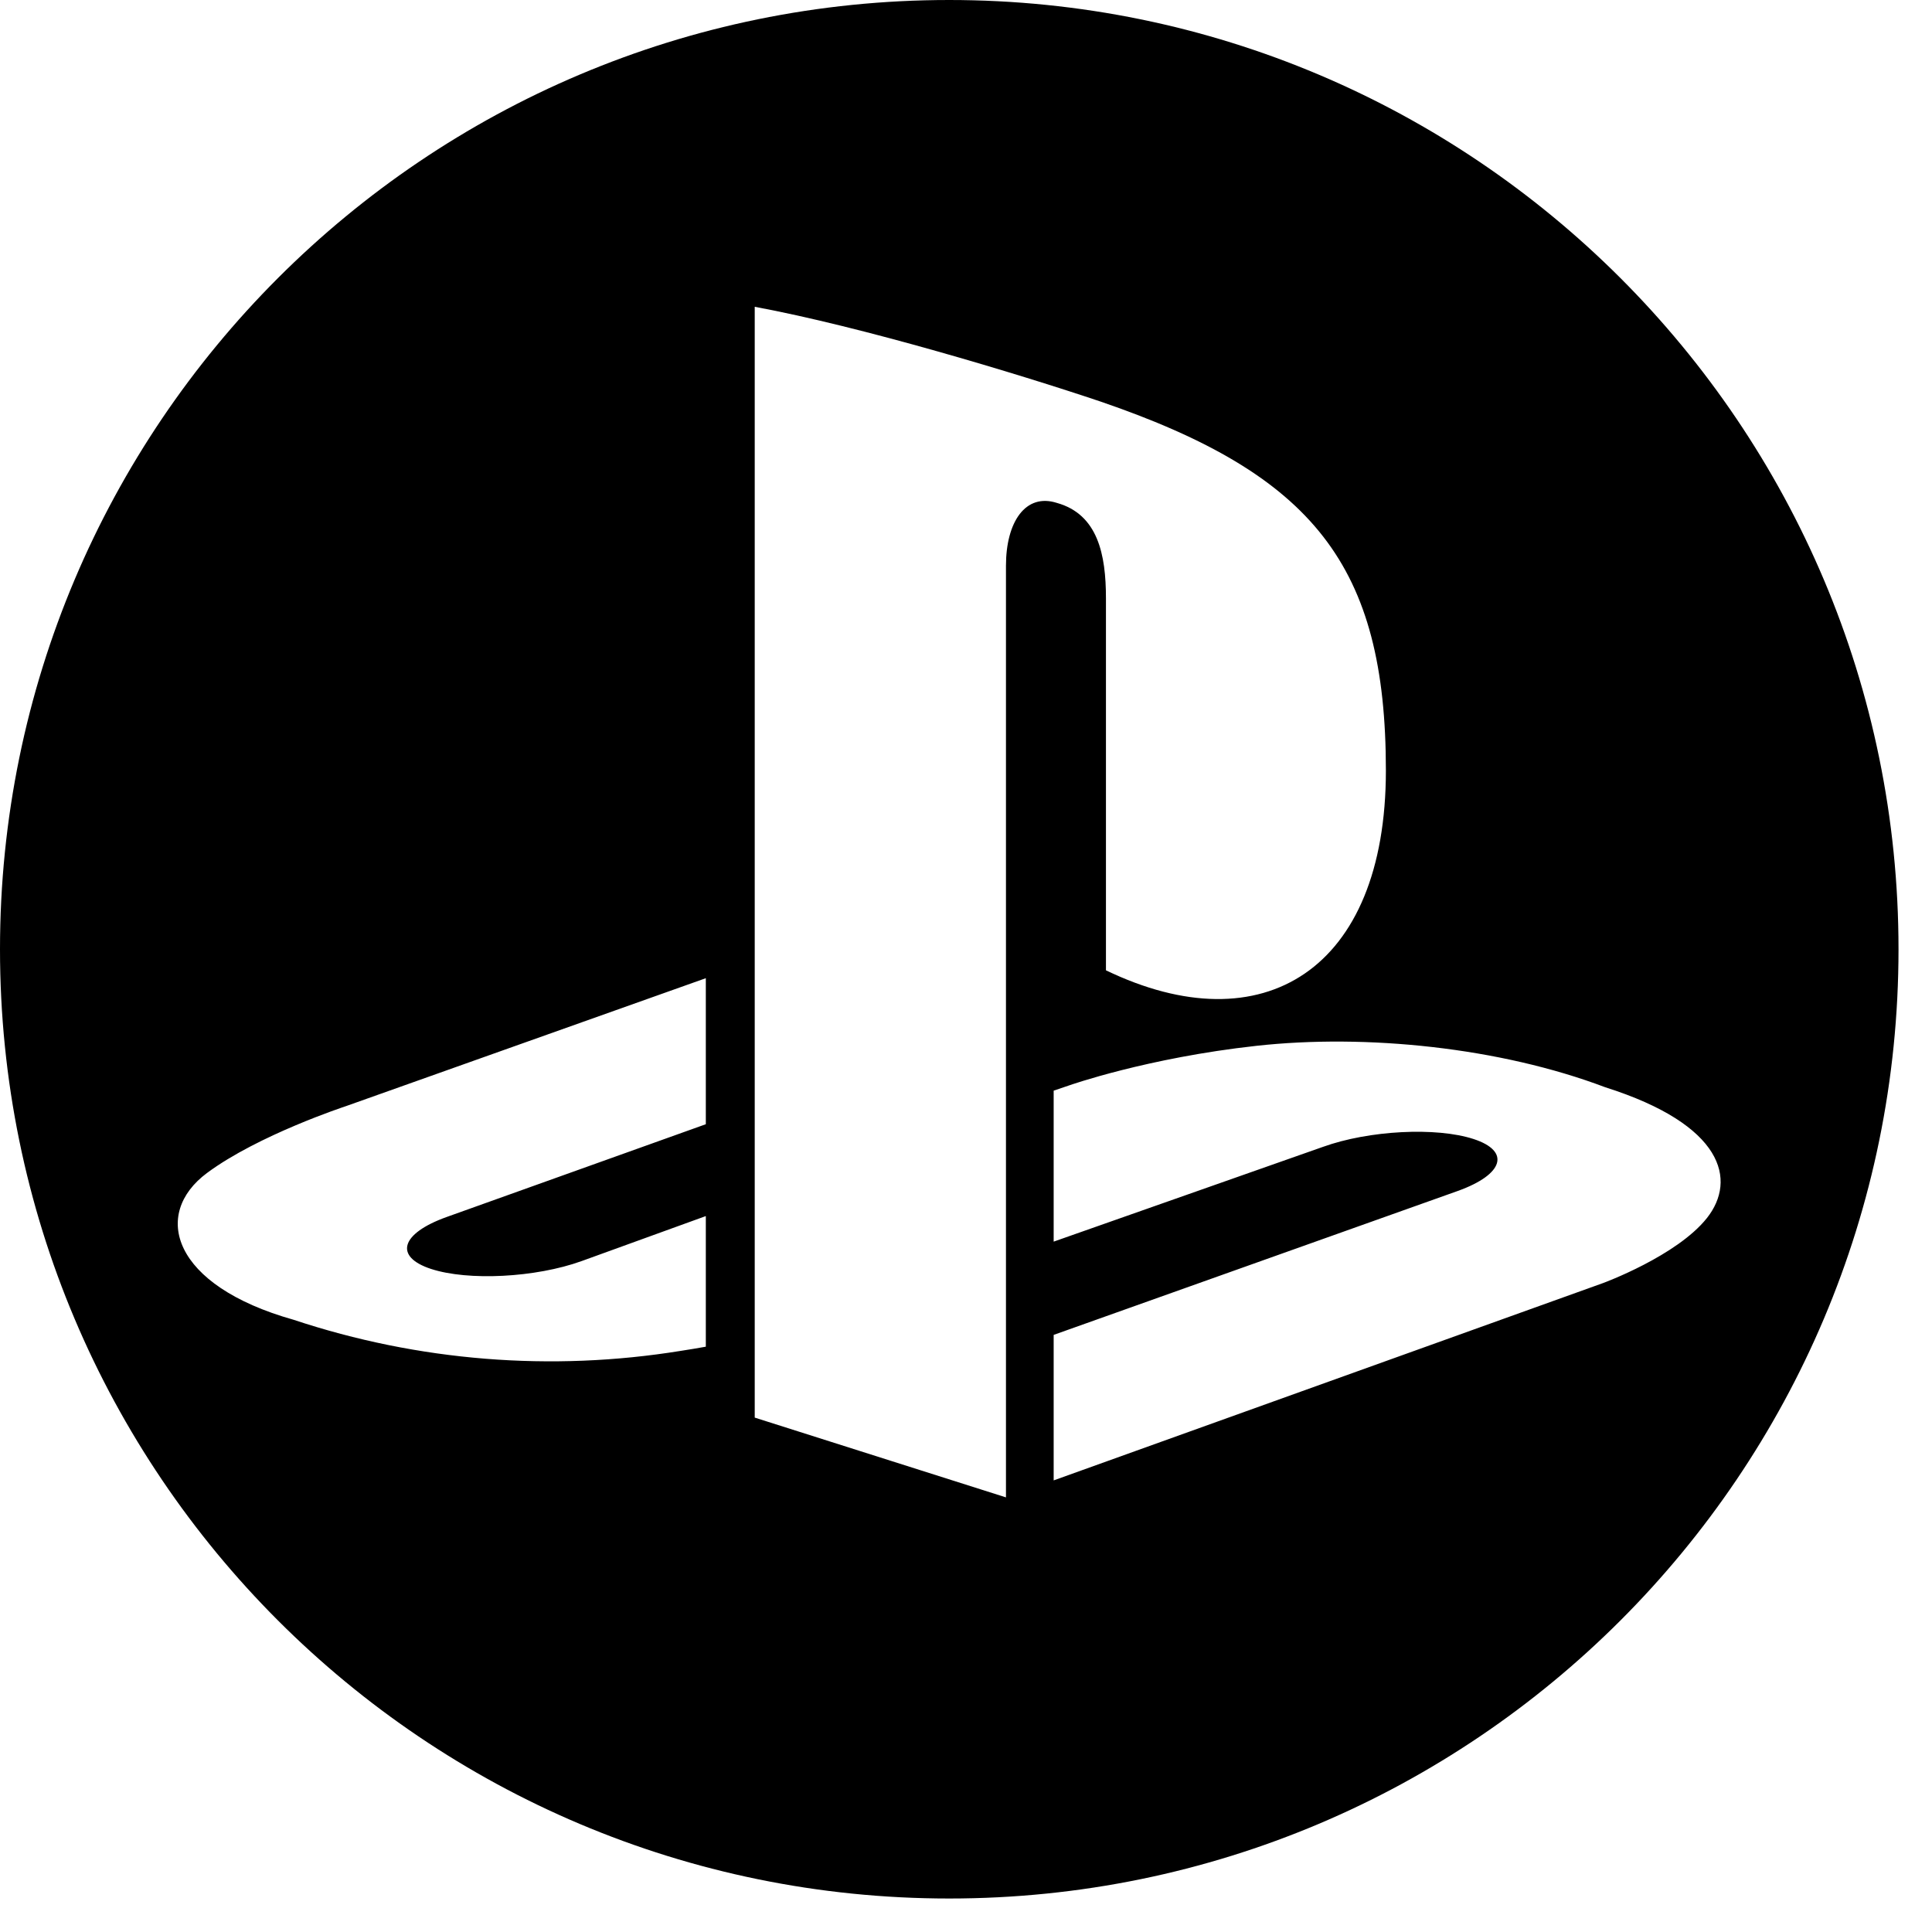
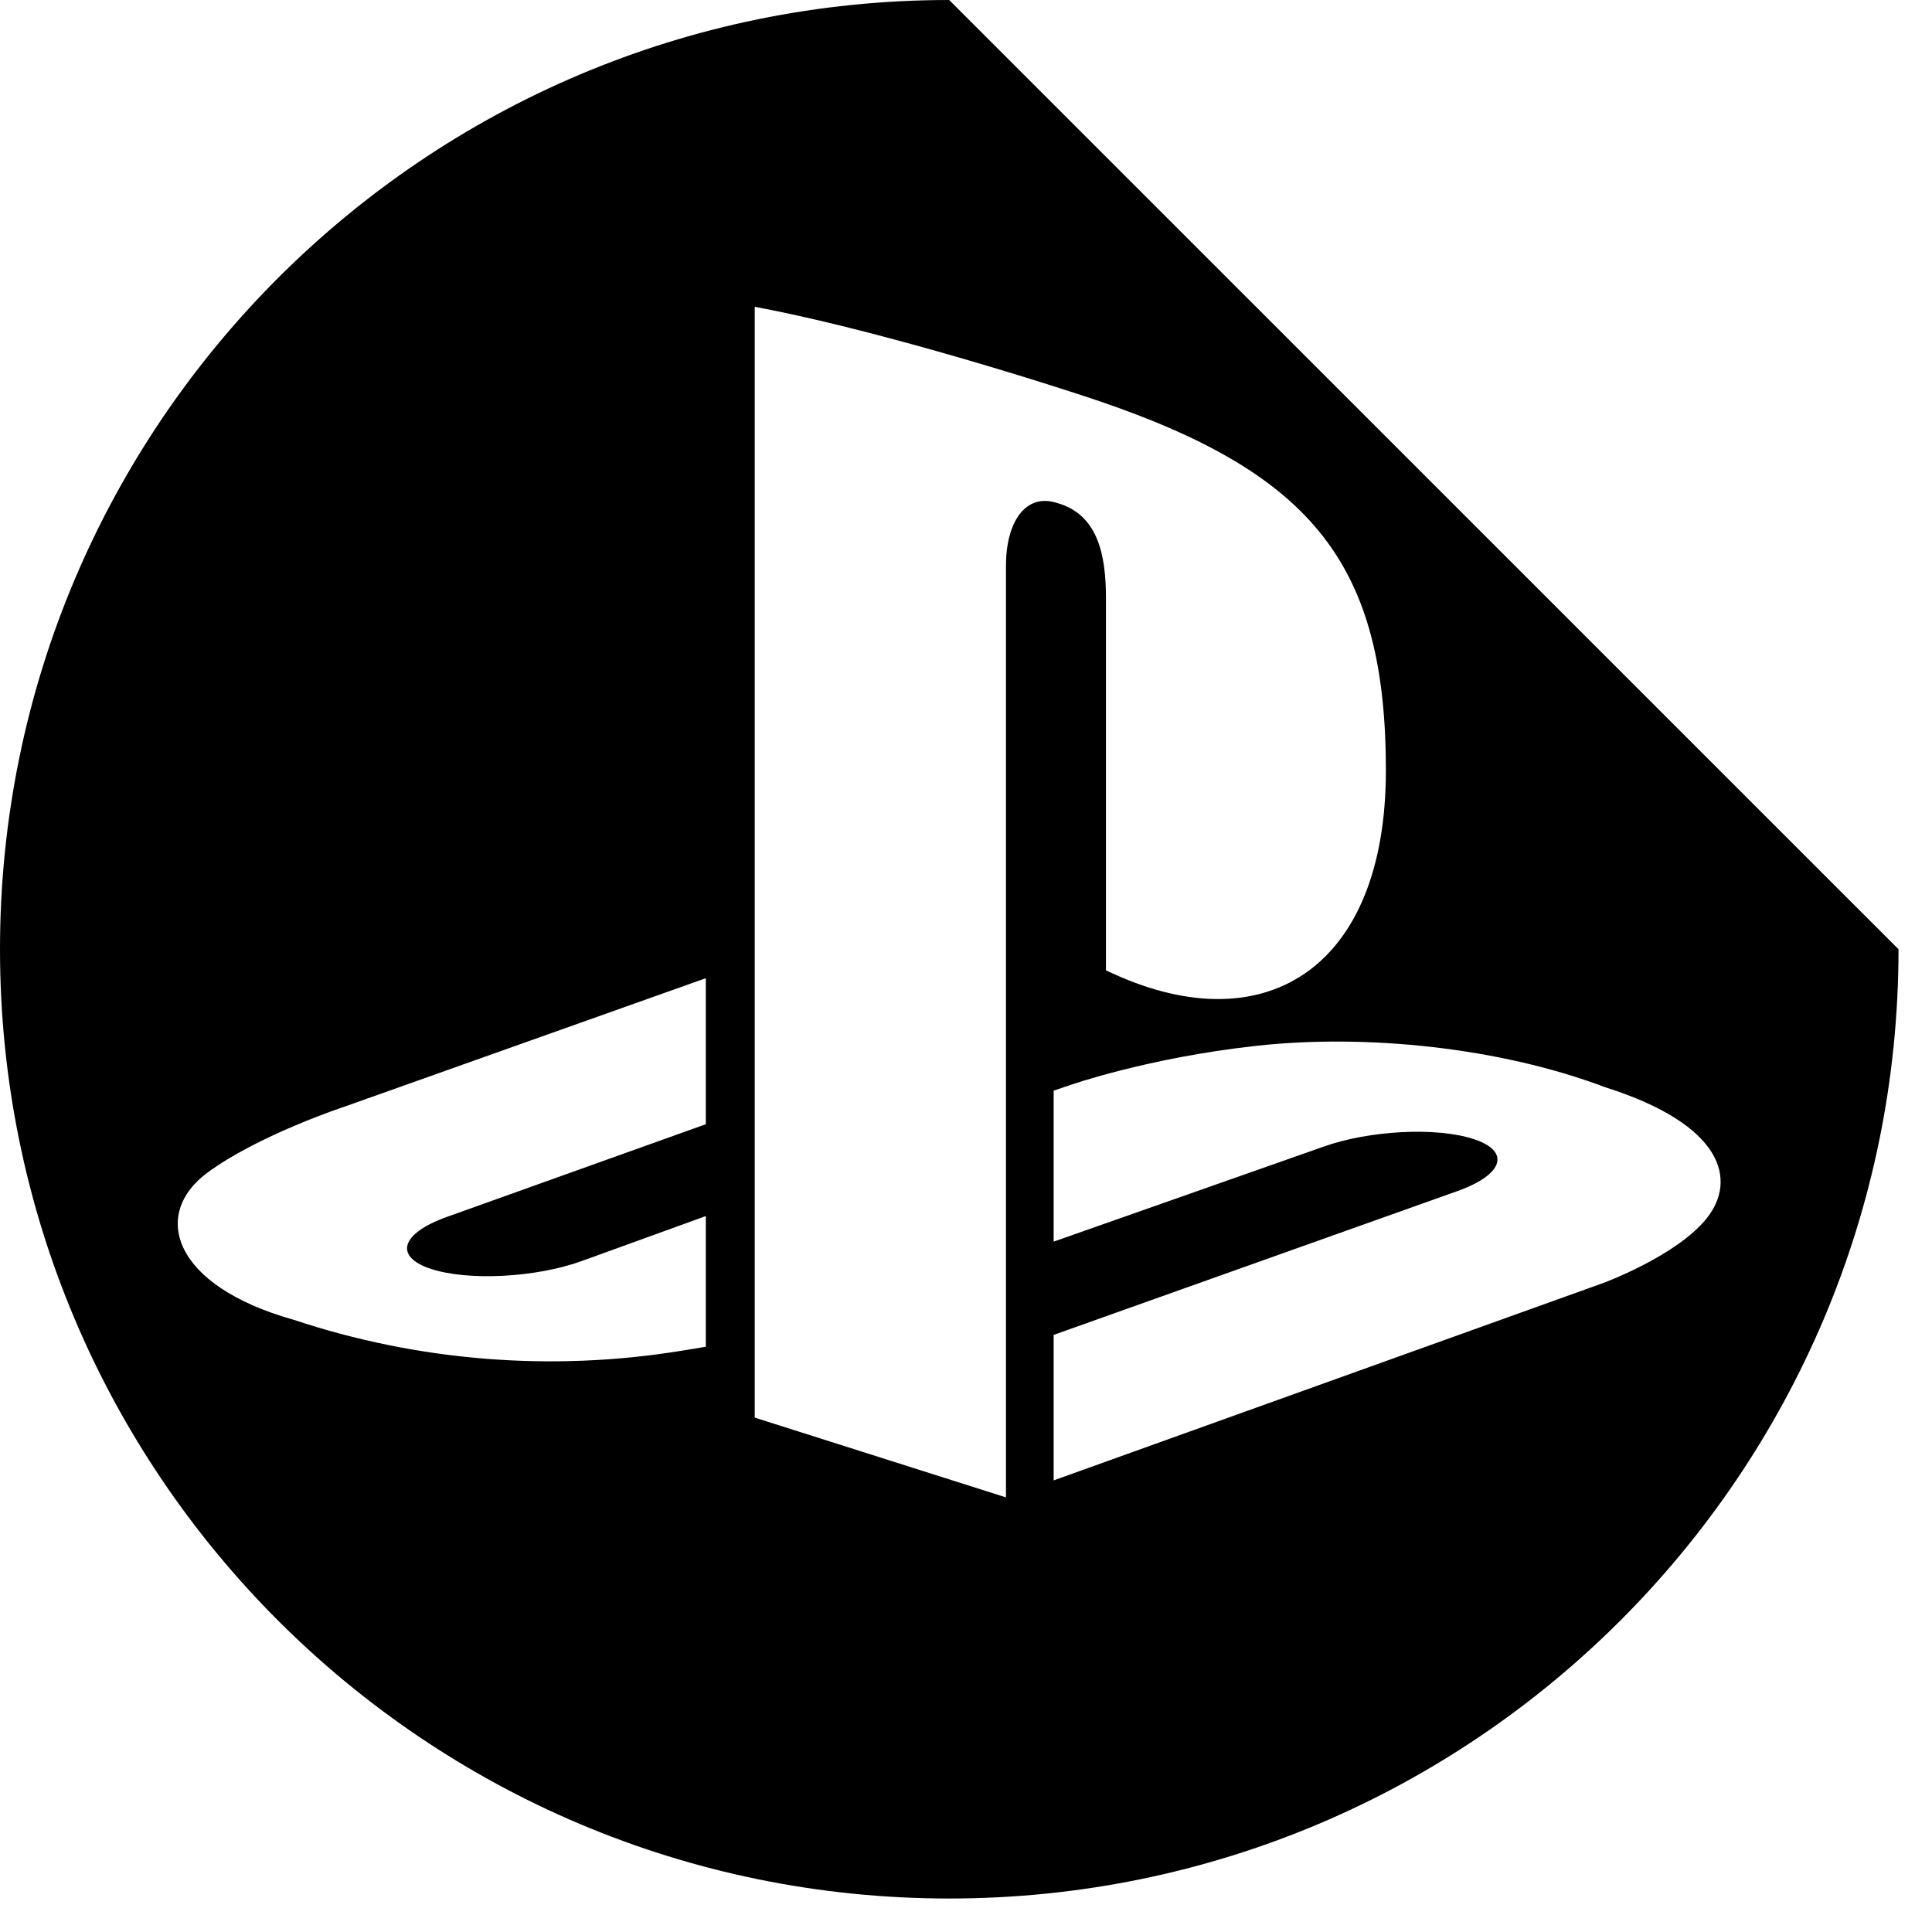
<svg xmlns="http://www.w3.org/2000/svg" viewBox="0 0 48 48" fill="none">
-   <path fill-rule="evenodd" clip-rule="evenodd" d="M7.293 32.789C10.392 33.819 13.695 34.084 16.919 33.561C17.122 33.528 17.343 33.495 17.536 33.458V30.213L14.448 31.332C13.306 31.744 11.632 31.828 10.708 31.526C9.783 31.222 9.955 30.646 11.094 30.237L17.536 27.931V24.303L8.586 27.485C8.586 27.485 6.42 28.196 5.145 29.141C3.767 30.163 4.269 31.937 7.293 32.789ZM26.178 36.78L39.826 31.878C39.826 31.878 41.66 31.206 42.409 30.261C43.155 29.316 42.823 27.944 39.88 27.012C37.263 26.022 33.937 25.683 31.217 25.983C28.498 26.282 26.564 26.966 26.564 26.966L26.178 27.097V30.848L32.87 28.493C34.009 28.083 35.683 27.996 36.611 28.299C37.535 28.601 37.36 29.178 36.221 29.588L26.178 33.165V36.78ZM18.751 7.622V35.22L24.993 37.202V14.054C24.993 12.971 25.477 12.244 26.259 12.495C27.277 12.78 27.477 13.778 27.477 14.862V24.107C31.368 25.984 34.432 24.104 34.432 19.143C34.432 14.053 32.641 11.794 27.353 9.98C25.271 9.279 21.403 8.114 18.751 7.622ZM47.168 23.584C47.168 36.609 36.607 47.168 23.582 47.168C10.556 47.168 0 36.609 0 23.584C0 10.56 10.556 0 23.582 0C36.607 0 47.168 10.56 47.168 23.584Z" fill="black" />
+   <path fill-rule="evenodd" clip-rule="evenodd" d="M7.293 32.789C10.392 33.819 13.695 34.084 16.919 33.561C17.122 33.528 17.343 33.495 17.536 33.458V30.213L14.448 31.332C13.306 31.744 11.632 31.828 10.708 31.526C9.783 31.222 9.955 30.646 11.094 30.237L17.536 27.931V24.303L8.586 27.485C8.586 27.485 6.42 28.196 5.145 29.141C3.767 30.163 4.269 31.937 7.293 32.789ZM26.178 36.78L39.826 31.878C39.826 31.878 41.66 31.206 42.409 30.261C43.155 29.316 42.823 27.944 39.88 27.012C37.263 26.022 33.937 25.683 31.217 25.983C28.498 26.282 26.564 26.966 26.564 26.966L26.178 27.097V30.848L32.87 28.493C34.009 28.083 35.683 27.996 36.611 28.299C37.535 28.601 37.36 29.178 36.221 29.588L26.178 33.165V36.78ZM18.751 7.622V35.22L24.993 37.202V14.054C24.993 12.971 25.477 12.244 26.259 12.495C27.277 12.78 27.477 13.778 27.477 14.862V24.107C31.368 25.984 34.432 24.104 34.432 19.143C34.432 14.053 32.641 11.794 27.353 9.98C25.271 9.279 21.403 8.114 18.751 7.622ZM47.168 23.584C47.168 36.609 36.607 47.168 23.582 47.168C10.556 47.168 0 36.609 0 23.584C0 10.56 10.556 0 23.582 0Z" fill="black" />
</svg>